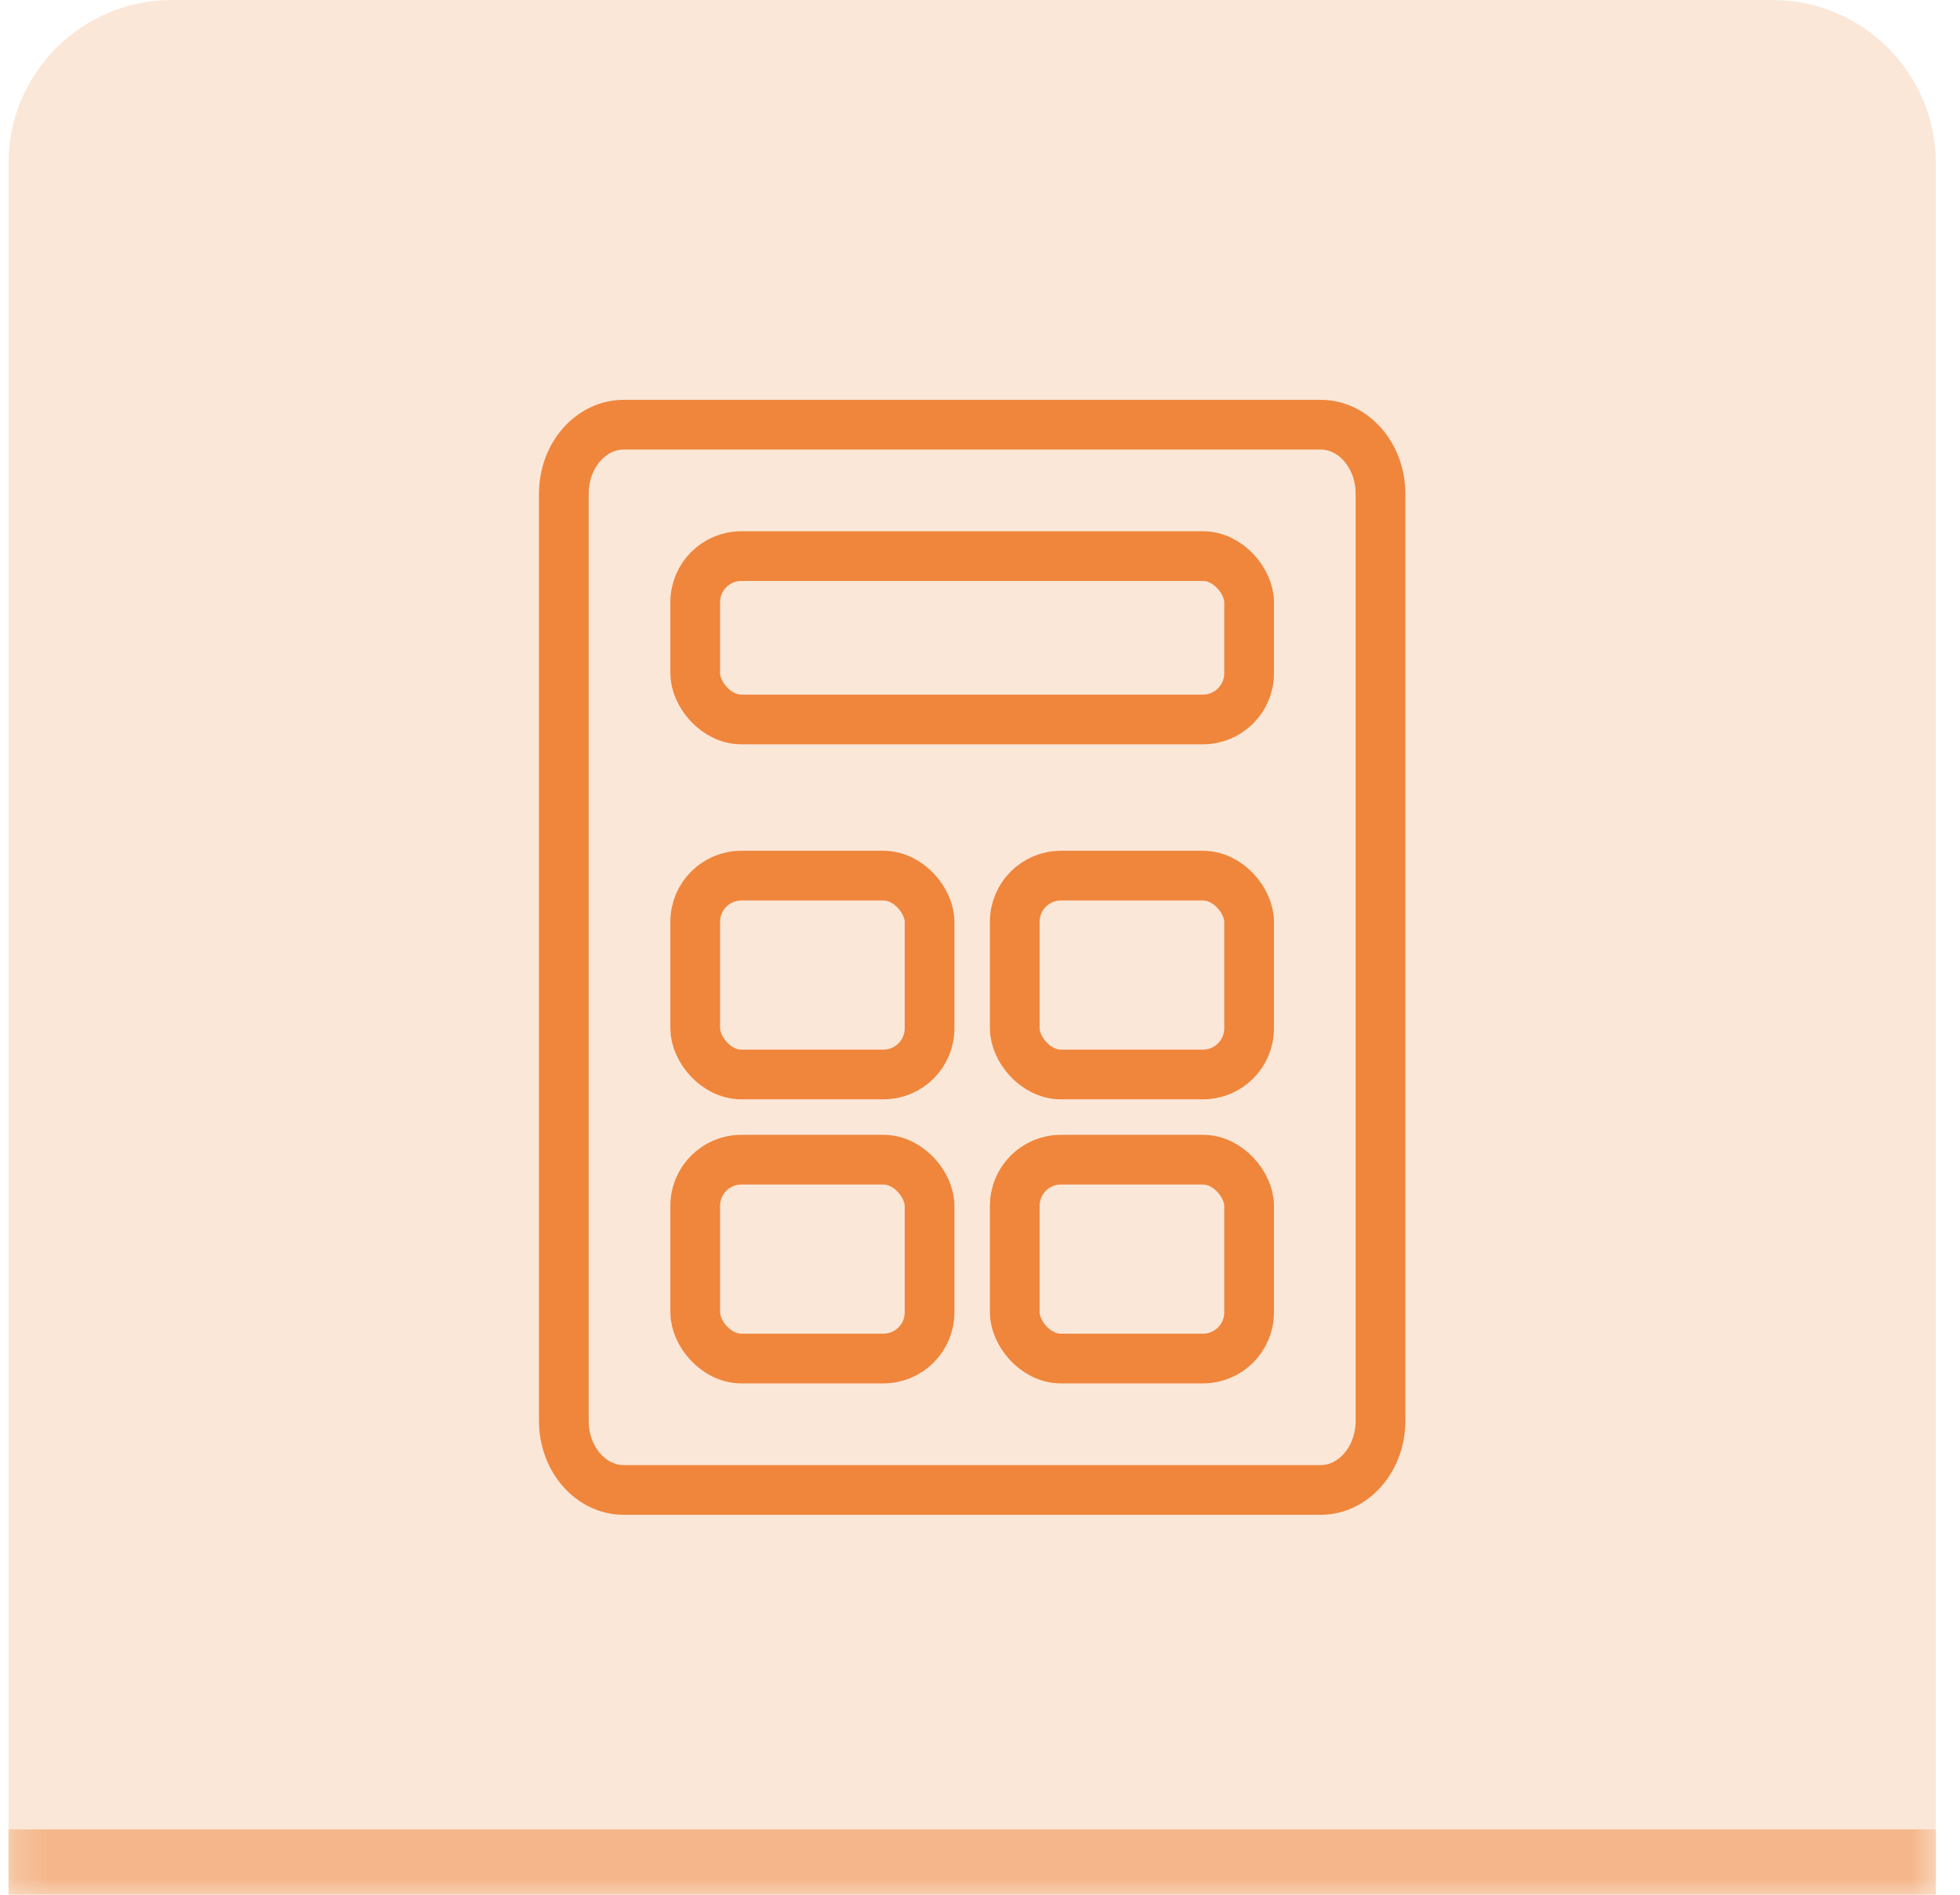
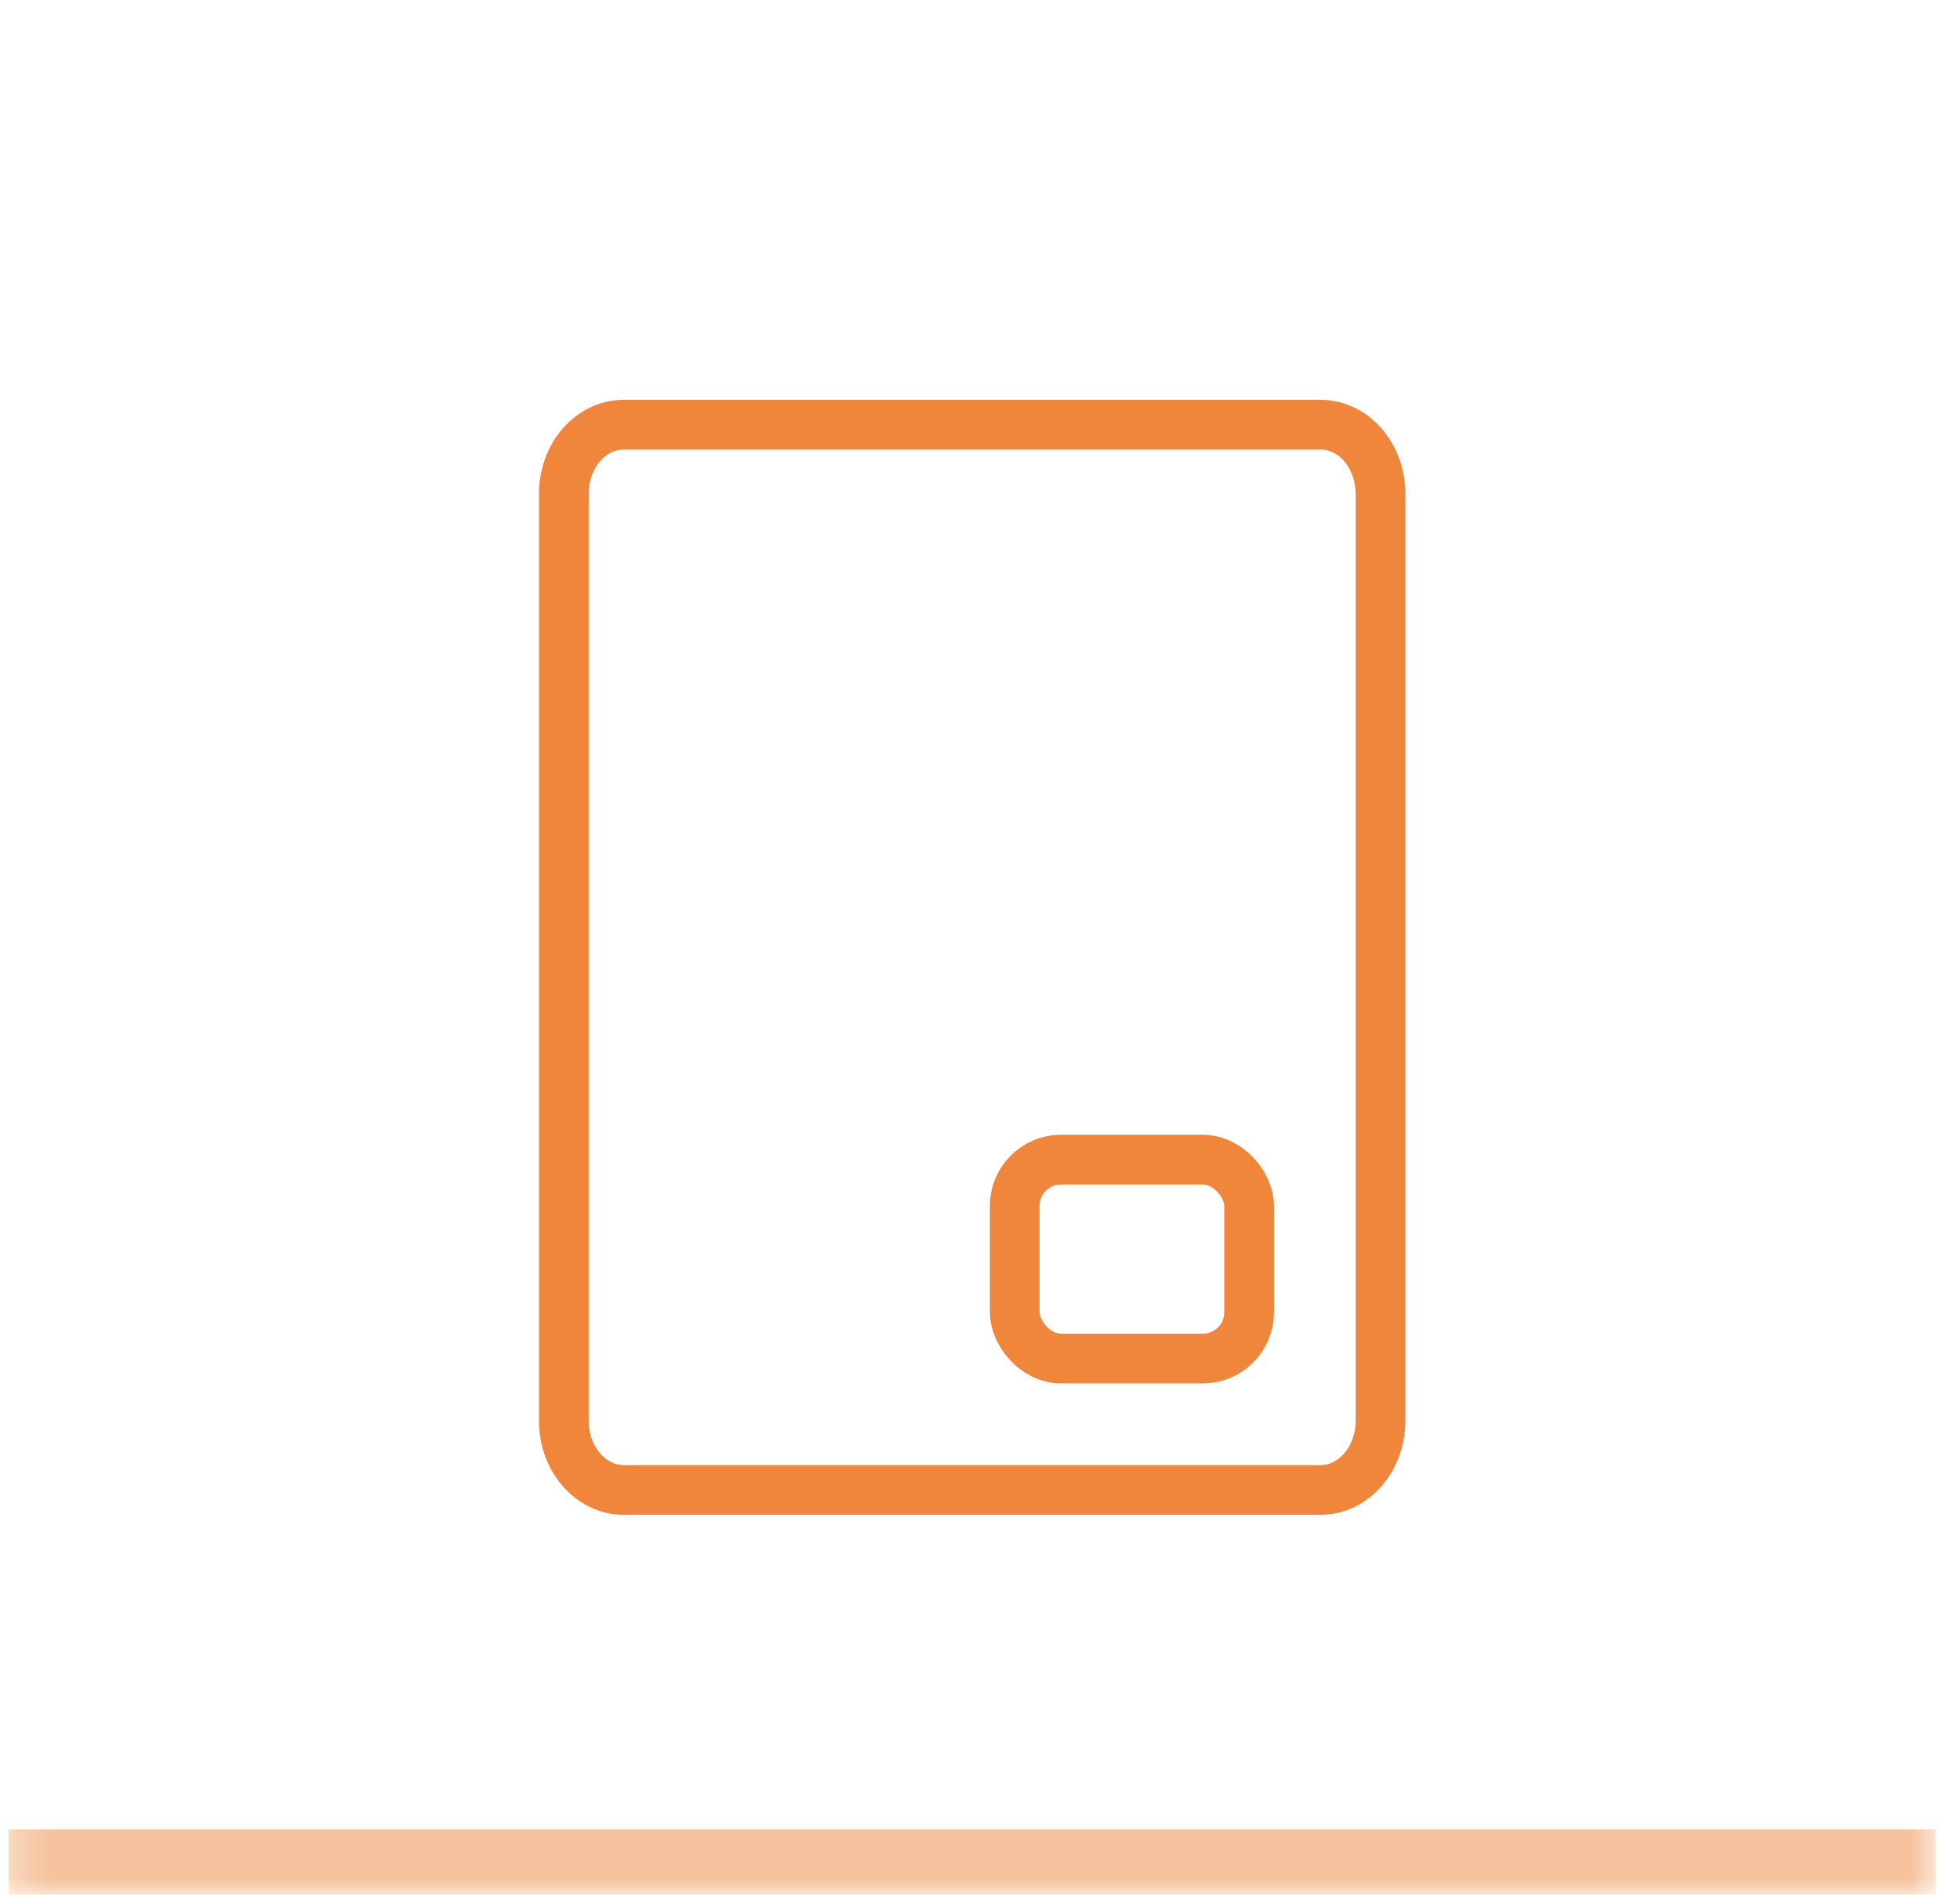
<svg xmlns="http://www.w3.org/2000/svg" width="60" height="58" viewBox="0 0 60 58" fill="none">
  <mask id="path-1-inside-1_0_2417" fill="white">
    <path d="M0.26 5C0.26 2.239 2.499 0 5.26 0H54.26C57.021 0 59.26 2.239 59.26 5V58H0.26V5Z" />
  </mask>
-   <path d="M0.26 5C0.26 2.239 2.499 0 5.26 0H54.26C57.021 0 59.26 2.239 59.26 5V58H0.26V5Z" fill="#EF873C" fill-opacity="0.2" />
  <path d="M0.26 0H59.26H0.26ZM59.26 60H0.26V56H59.26V60ZM0.26 58V0V58ZM59.26 0V58V0Z" fill="#EF863C" fill-opacity="0.5" mask="url(#path-1-inside-1_0_2417)" />
  <path d="M40.425 13H19.096C18.082 13 17.26 13.947 17.26 15.115V43.494C17.26 44.662 18.082 45.609 19.096 45.609H40.425C41.438 45.609 42.26 44.662 42.26 43.494V15.115C42.26 13.947 41.438 13 40.425 13Z" stroke="#EF863C" stroke-width="1.522" stroke-miterlimit="10" />
-   <rect x="21.282" y="17.023" width="16.956" height="5" rx="1.413" stroke="#EF863C" stroke-width="1.522" />
-   <rect x="21.282" y="26.804" width="7.174" height="6.087" rx="1.413" stroke="#EF863C" stroke-width="1.522" />
-   <rect x="21.282" y="35.499" width="7.174" height="6.087" rx="1.413" stroke="#EF863C" stroke-width="1.522" />
-   <rect x="31.064" y="26.804" width="7.174" height="6.087" rx="1.413" stroke="#EF863C" stroke-width="1.522" />
  <rect x="31.064" y="35.499" width="7.174" height="6.087" rx="1.413" stroke="#EF863C" stroke-width="1.522" />
</svg>